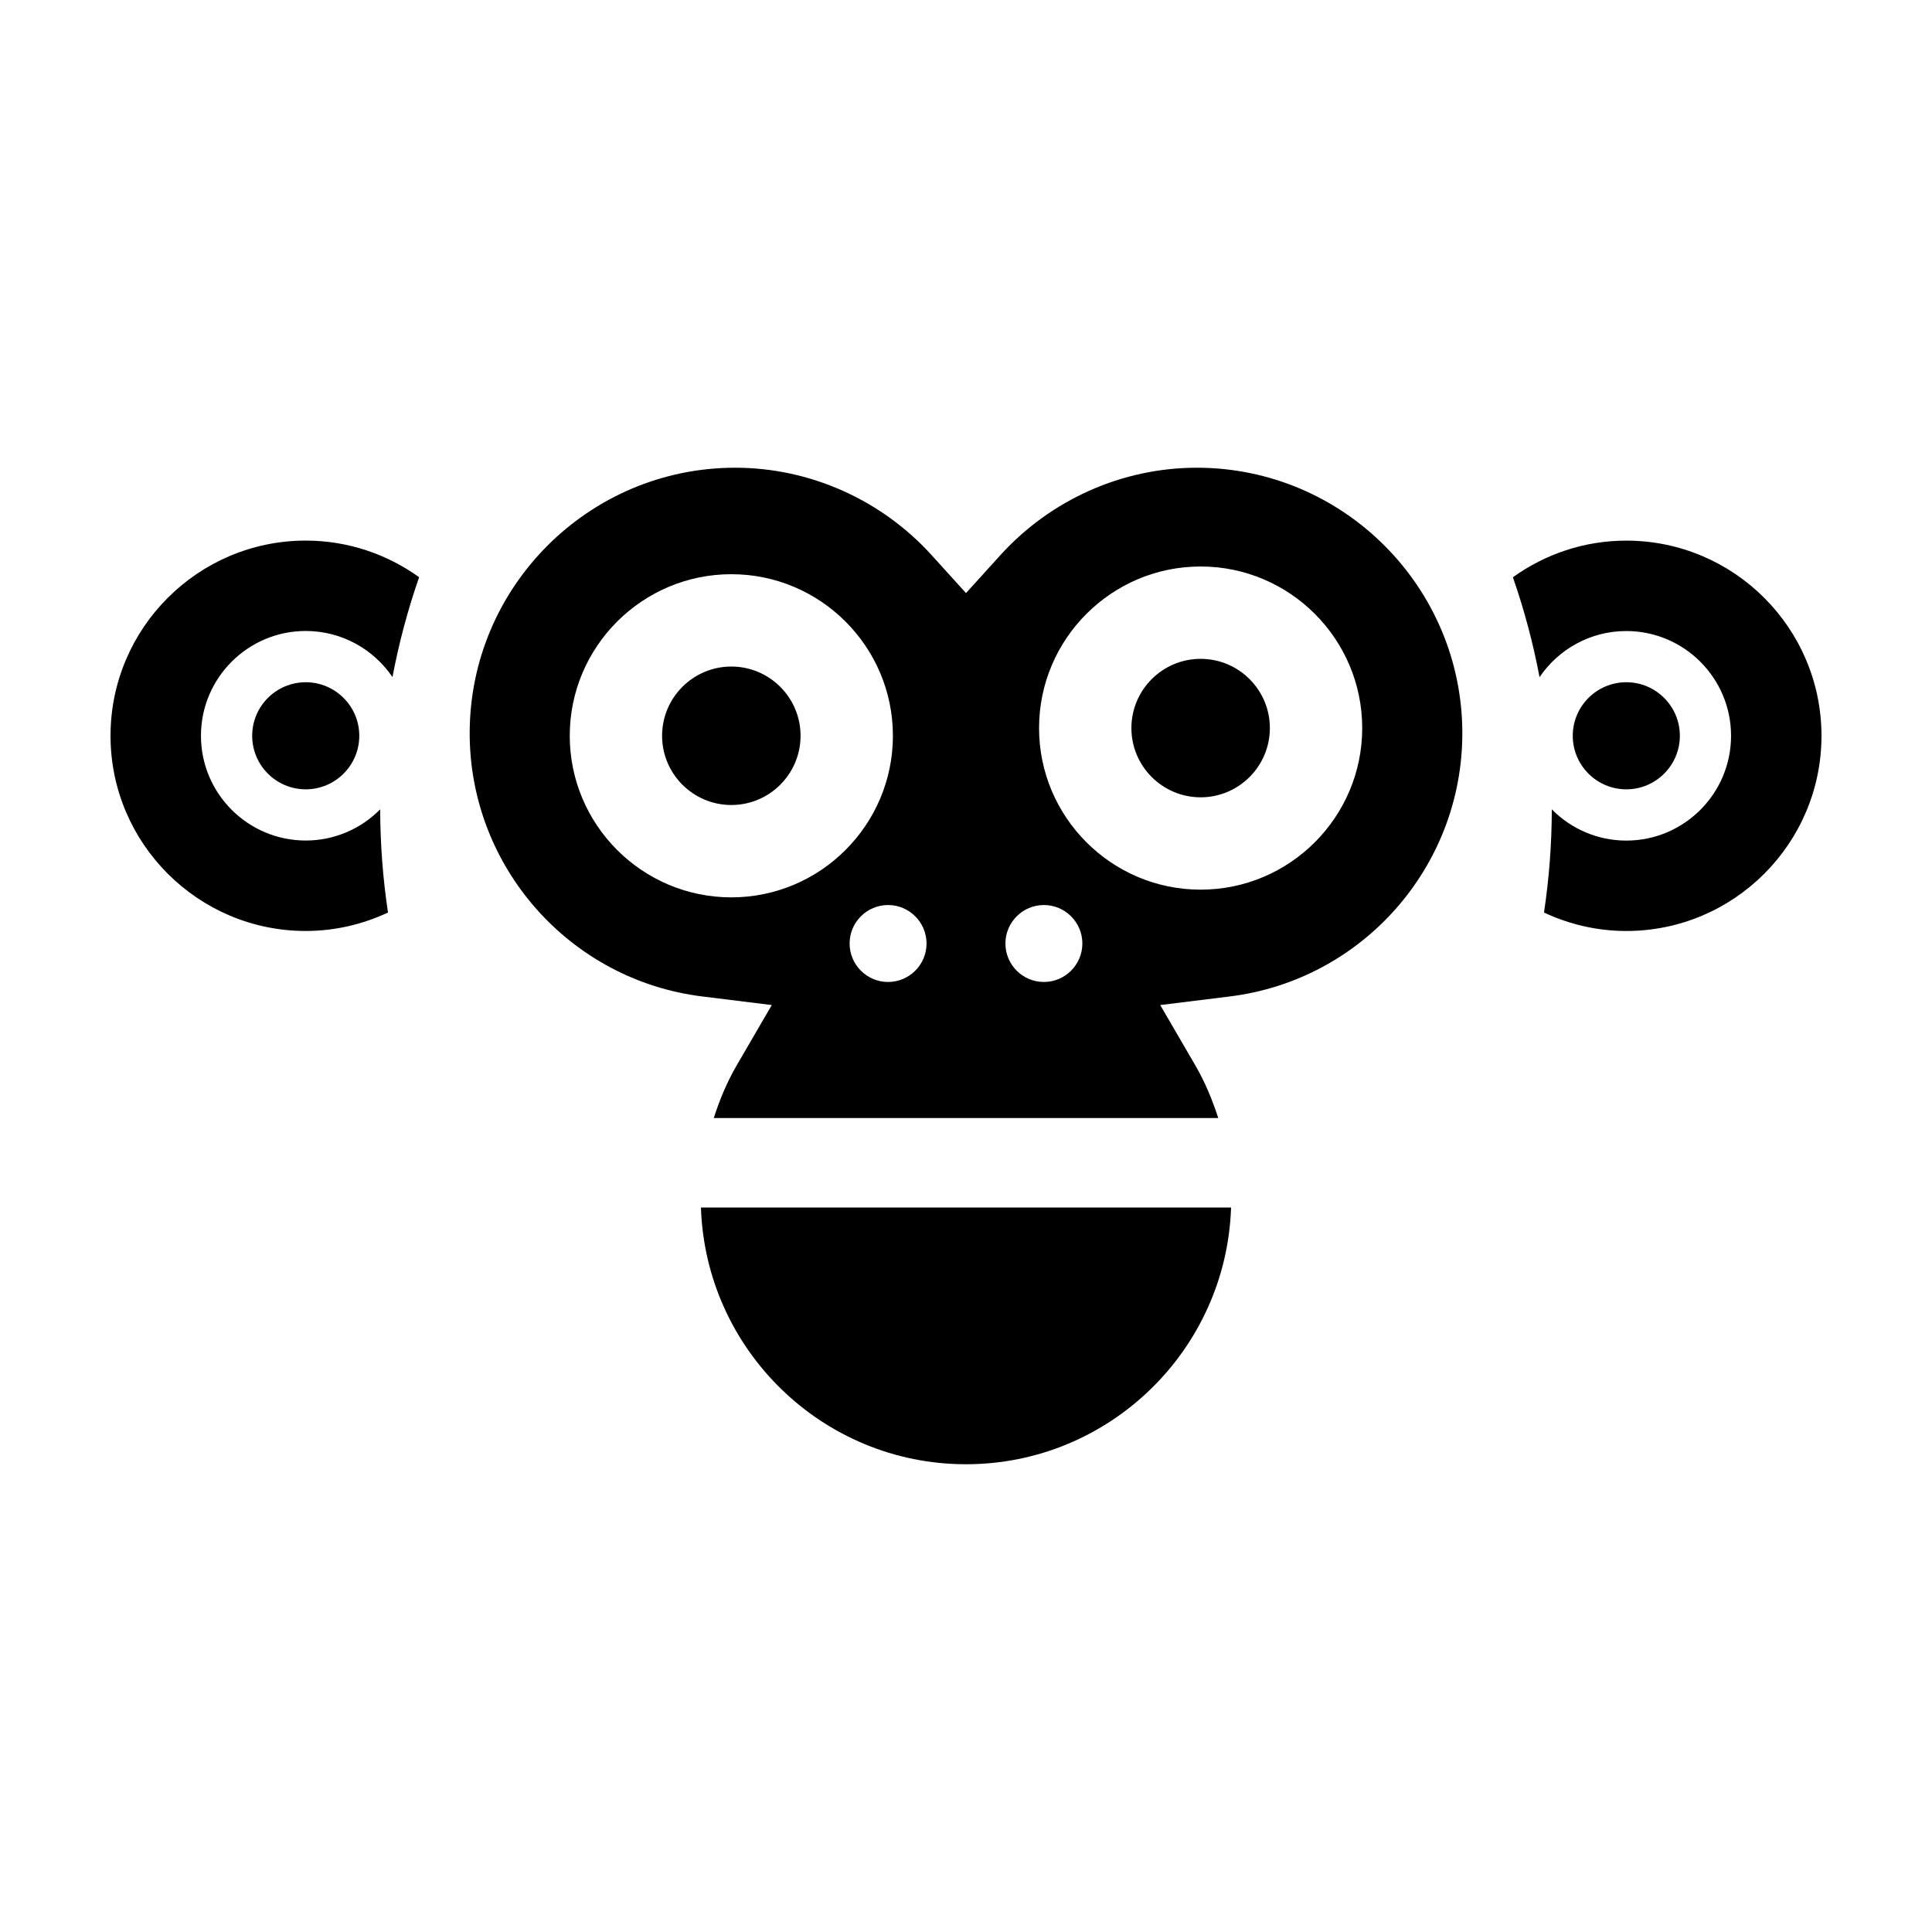
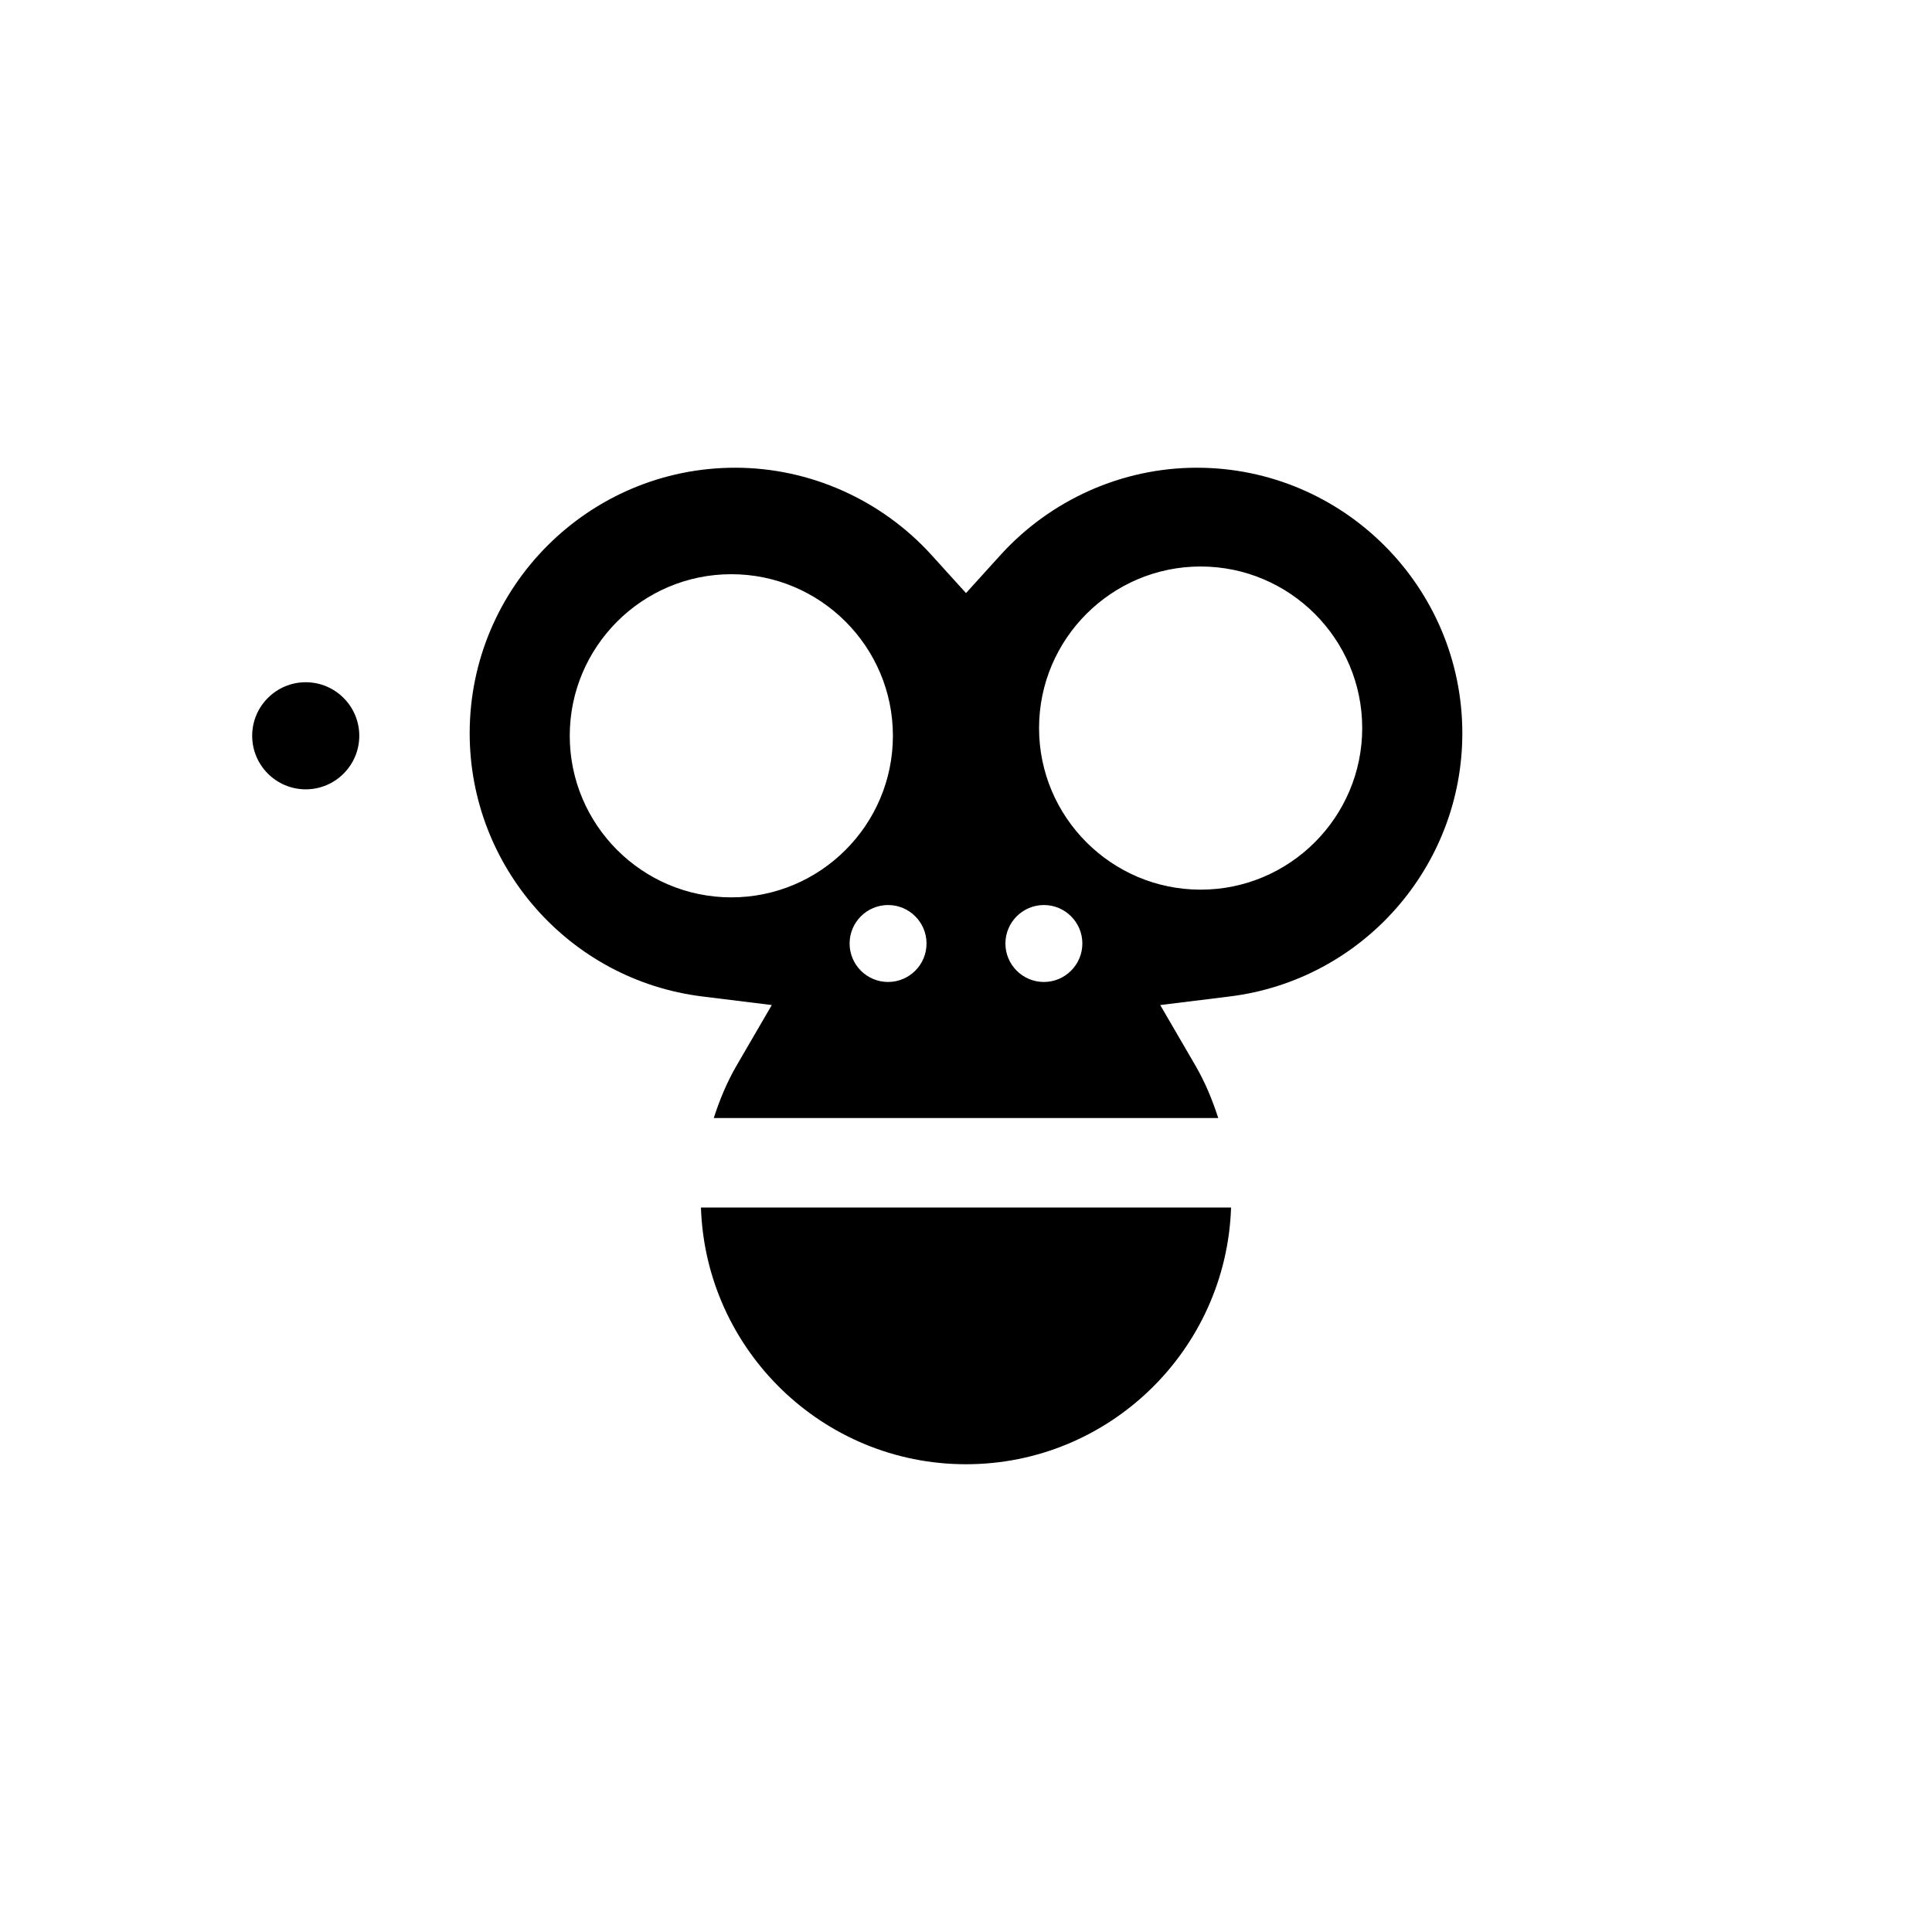
<svg xmlns="http://www.w3.org/2000/svg" fill="#000000" width="800px" height="800px" version="1.1" viewBox="144 144 512 512">
  <g>
    <path d="m461.17 267.95c-19.75 0-38.738 8.457-52.098 23.211l-9.07 10.012-9.07-10.012c-13.359-14.75-32.352-23.211-52.098-23.211-38.797 0-70.363 31.562-70.363 70.363 0 35.434 26.504 65.426 61.66 69.762l18.402 2.273-9.324 16.027c-2.562 4.41-4.504 9.105-6.051 13.91h133.69c-1.551-4.805-3.488-9.5-6.051-13.91l-9.324-16.027 18.402-2.273c35.156-4.336 61.66-34.324 61.66-69.762-0.008-38.797-31.57-70.363-70.367-70.363zm-123.36 113.86c-23.609 0-42.82-19.211-42.82-42.82 0-23.609 19.211-42.82 42.82-42.82s42.82 19.207 42.82 42.82c-0.004 23.609-19.211 42.82-42.82 42.82zm41.539 22.422c-5.621 0-10.195-4.574-10.195-10.195 0-5.621 4.574-10.195 10.195-10.195 5.621 0 10.191 4.574 10.191 10.195 0.008 5.621-4.566 10.195-10.191 10.195zm41.293 0c-5.621 0-10.195-4.574-10.195-10.195 0-5.621 4.574-10.195 10.195-10.195 5.621 0 10.195 4.574 10.195 10.195-0.004 5.621-4.578 10.195-10.195 10.195zm41.539-24.465c-23.609 0-42.82-19.211-42.82-42.82s19.211-42.82 42.82-42.82 42.82 19.207 42.82 42.82c0 23.609-19.211 42.82-42.82 42.82z" />
-     <path d="m462.18 318.6c-10.117 0-18.348 8.227-18.348 18.348 0 10.117 8.23 18.348 18.348 18.348 10.117 0 18.348-8.23 18.348-18.348 0.008-10.113-8.23-18.348-18.348-18.348z" />
    <path d="m400 532.04c38.012 0 68.996-30.312 70.246-68.031h-140.49c1.242 37.715 32.23 68.031 70.246 68.031z" />
-     <path d="m337.81 320.64c-10.117 0-18.348 8.227-18.348 18.348 0 10.117 8.23 18.348 18.348 18.348s18.348-8.23 18.348-18.348c0-10.121-8.23-18.348-18.348-18.348z" />
-     <path d="m589.18 338.99c0-7.824-6.367-14.191-14.191-14.191s-14.191 6.363-14.191 14.191c0 7.828 6.367 14.191 14.191 14.191s14.191-6.367 14.191-14.191z" />
-     <path d="m173.29 338.99c0 28.52 23.211 51.727 51.73 51.727 7.801 0 15.164-1.785 21.805-4.887-1.344-8.926-2.051-18.055-2.074-27.348-5.039 5.098-12.016 8.266-19.73 8.266-15.312 0-27.766-12.453-27.766-27.766s12.453-27.766 27.766-27.766c9.551 0 17.992 4.852 22.988 12.219 1.715-9.074 4.082-17.91 7.062-26.469-8.48-6.082-18.836-9.703-30.051-9.703-28.52 0-51.73 23.207-51.73 51.727z" />
    <path d="m210.83 338.99c0 7.824 6.367 14.191 14.191 14.191s14.191-6.363 14.191-14.191c0-7.828-6.367-14.191-14.191-14.191s-14.191 6.363-14.191 14.191z" />
-     <path d="m574.99 287.27c-11.215 0-21.574 3.621-30.059 9.707 2.984 8.559 5.352 17.402 7.062 26.477 4.996-7.371 13.438-12.223 22.988-12.223 15.312 0 27.766 12.453 27.766 27.766s-12.453 27.766-27.766 27.766c-7.719 0-14.695-3.176-19.734-8.277-0.023 9.289-0.73 18.426-2.074 27.348 6.637 3.102 14.012 4.887 21.809 4.887 28.527 0 51.73-23.203 51.73-51.723 0-28.52-23.203-51.727-51.723-51.727z" />
  </g>
</svg>